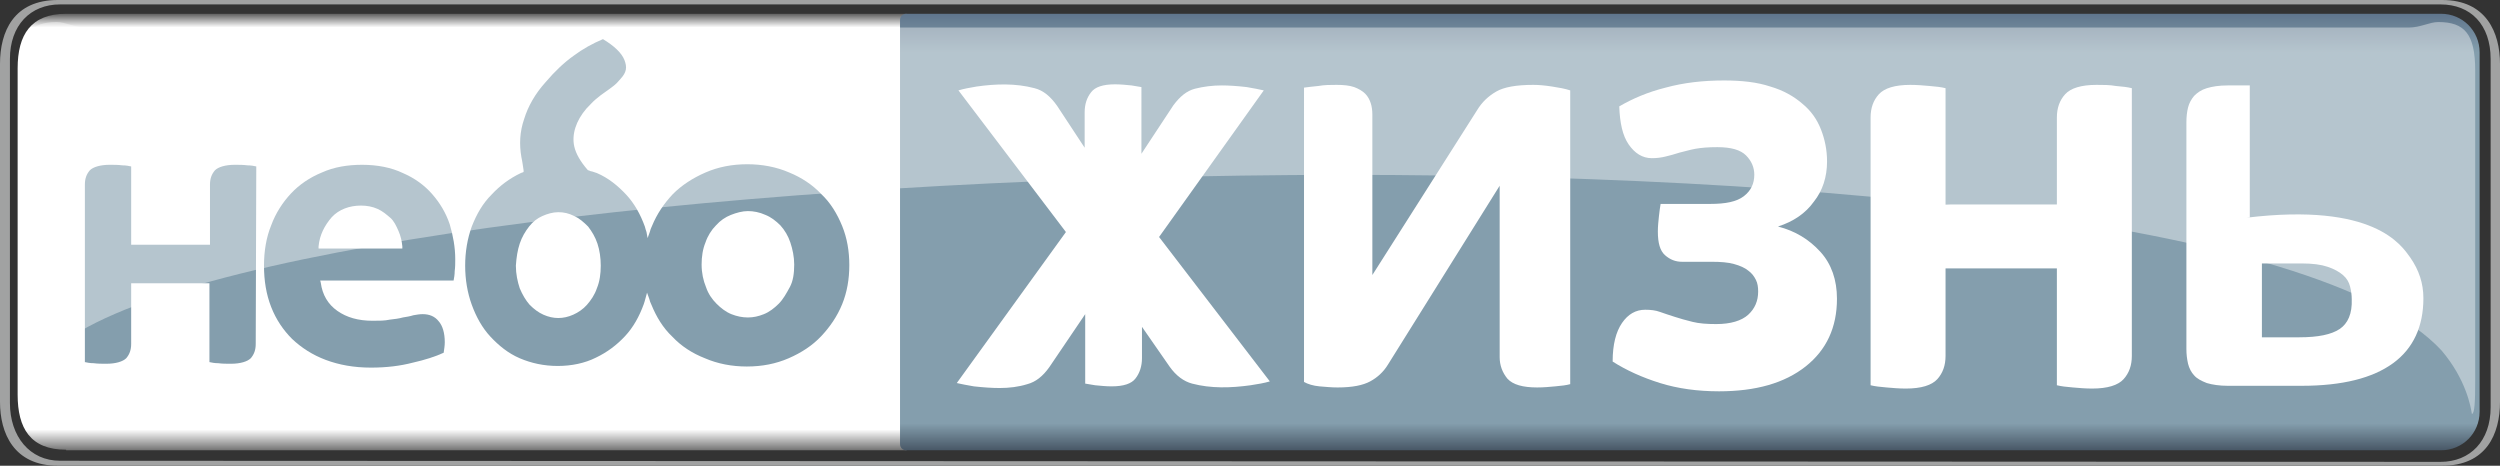
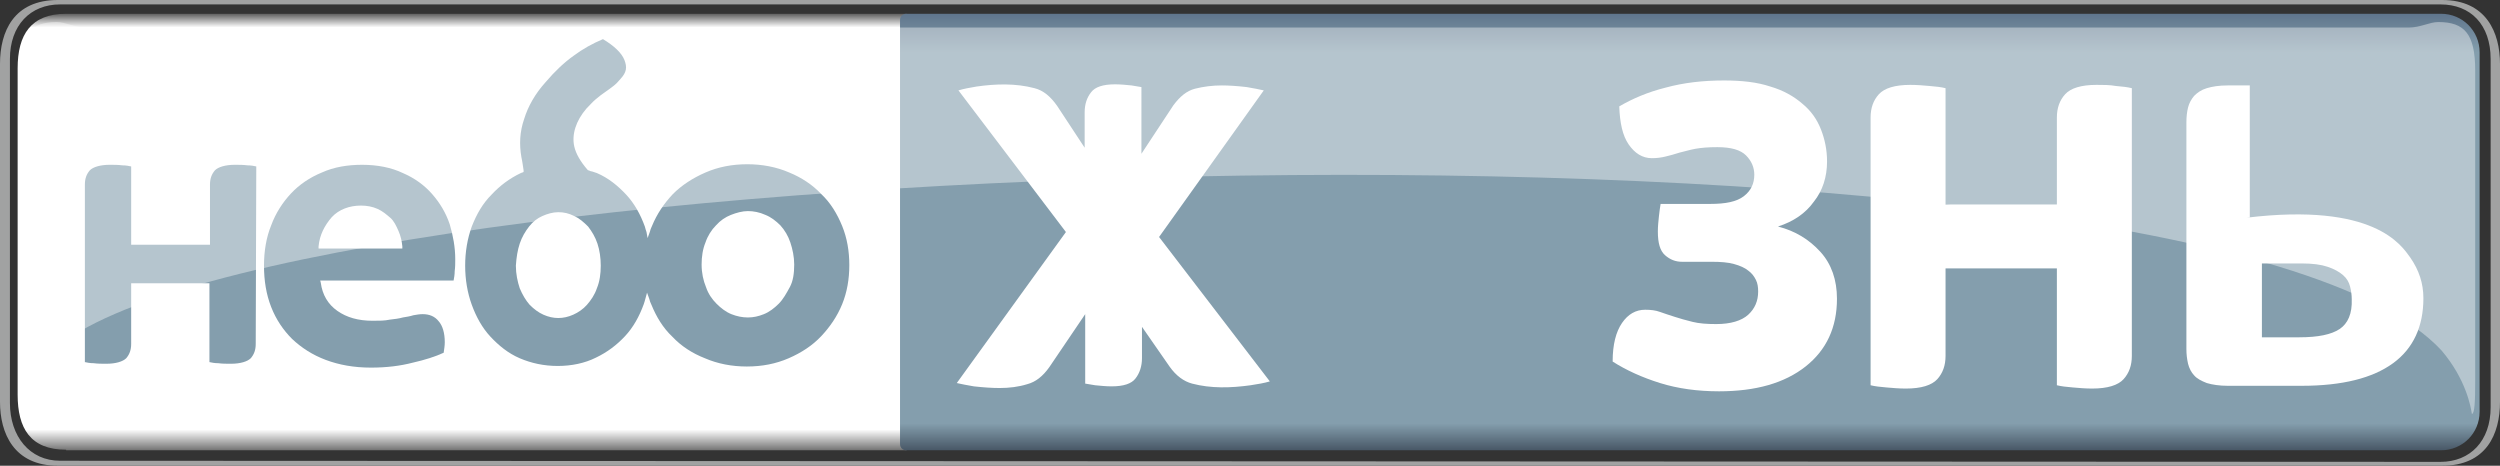
<svg xmlns="http://www.w3.org/2000/svg" version="1.1" id="svg3349" x="0px" y="0px" viewBox="0 0 453.6 84.5" style="enable-background:new 0 0 453.6 84.5;" xml:space="preserve">
  <rect x="0" y="0" width="453.6" height="84.5" fill="#333333" stroke="none" />
  <style type="text/css">
	.st0{fill:url(#SVGID_1_);}
	.st1{fill:#A1A2A2;}
	.st2{fill:#849EAD;}
	.st3{fill:url(#SVGID_2_);}
	.st4{opacity:0.4;}
	.st5{fill:#FFFFFF;}
</style>
  <g transform="translate(-60.7,-59.9)">
    <linearGradient id="SVGID_1_" gradientUnits="userSpaceOnUse" x1="-6250.232" y1="2223.288" x2="-6250.232" y2="2206.692" gradientTransform="matrix(-4.862 0 0 -4.862 -30245.328 10871.634)">
      <stop offset="0" style="stop-color:#4A4A4A" />
      <stop offset="3.500825e-02" style="stop-color:#FFFFFF" />
      <stop offset="0.939" style="stop-color:#FFFFFF" />
      <stop offset="1" style="stop-color:#4A4A4A" />
    </linearGradient>
    <path class="st0" d="M72.7,141.5c-6.5,0-8.8-3.9-8.8-10V72.3c0-6.1,2.4-9.9,8.8-9.9h152.5v79.2H72.7V141.5z" />
    <path class="st1" d="M71.6,143.5c-5.5,0-9.1-4.4-9.1-10.5V70.6c0-6.1,3.7-9.9,9.1-9.9h431.9c5.5,0,9.1,3.7,9.1,9.9v63.2   c0,6.1-3.7,9.9-9.1,9.9L71.6,143.5L71.6,143.5z M71.2,59.9c-8,0-10.5,5.7-10.5,11.6v61.3c0,5.7,2.5,11.6,10.5,11.6h432.6   c8,0,10.5-5.7,10.5-11.6V71.5c0-5.7-2.5-11.6-10.5-11.6" />
    <g>
      <path class="st2" d="M107.2,90.1c-0.4-0.1-1-0.2-1.6-0.2c-0.8-0.1-1.5-0.1-2.3-0.1c-1.7,0-3,0.4-3.6,1c-0.6,0.7-0.9,1.5-0.9,2.6    v10.9H84.5V90.1c-0.4-0.1-1-0.2-1.6-0.2c-0.8-0.1-1.5-0.1-2.3-0.1c-1.7,0-3,0.4-3.6,1c-0.6,0.7-0.9,1.5-0.9,2.6v32.2    c0.4,0.1,1,0.2,1.6,0.2c0.7,0.1,1.5,0.1,2.3,0.1c1.7,0,3-0.4,3.6-1c0.6-0.7,0.9-1.5,0.9-2.6v-11h14.2v14.3c0.4,0.1,1,0.2,1.6,0.2    c0.7,0.1,1.5,0.1,2.3,0.1c1.7,0,3-0.4,3.6-1c0.6-0.7,0.9-1.5,0.9-2.6L107.2,90.1L107.2,90.1z" />
      <path class="st2" d="M142.3,100.6c-0.7-2.1-1.8-3.9-3.2-5.5s-3.2-2.9-5.3-3.8c-2.1-1-4.6-1.5-7.4-1.5c-2.6,0-5.1,0.4-7.3,1.4    c-2.2,0.9-4.1,2.2-5.6,3.8c-1.5,1.6-2.8,3.6-3.6,5.8c-0.9,2.2-1.3,4.7-1.3,7.3c0,2.7,0.4,5.2,1.3,7.5s2.2,4.2,3.8,5.8    c1.7,1.6,3.7,2.9,6.1,3.8s5.1,1.4,8.2,1.4c2.8,0,5.3-0.3,7.6-0.9c2.2-0.5,4.1-1.1,5.6-1.8c0.1-0.7,0.2-1.3,0.2-1.9    c0-1.7-0.4-3-1.1-3.8c-0.7-0.9-1.7-1.3-2.9-1.3c-0.6,0-1.1,0.1-1.7,0.2c-0.6,0.2-1.3,0.3-1.9,0.4c-0.7,0.2-1.5,0.3-2.4,0.4    c-0.9,0.2-1.9,0.2-3.1,0.2c-2.6,0-4.7-0.6-6.4-1.8c-1.7-1.2-2.7-2.9-3-5.1l-0.1-0.4H143c0.1-0.5,0.2-1.1,0.2-1.7    c0.1-0.7,0.1-1.5,0.1-2.2C143.3,104.8,142.9,102.6,142.3,100.6z M118.5,105v-0.4c0.2-2.1,1.1-3.8,2.4-5.3c1.3-1.4,3.2-2.1,5.3-2.1    c1.1,0,2.1,0.2,3,0.6c0.9,0.4,1.6,1,2.3,1.6s1.1,1.5,1.5,2.4s0.6,1.8,0.7,2.8v0.4H118.5L118.5,105z" />
      <path class="st2" d="M146.3,101c-0.8,2.2-1.2,4.6-1.2,7.1s0.4,4.9,1.2,7.1s1.9,4.2,3.4,5.8c1.5,1.6,3.2,3,5.3,3.9s4.4,1.4,6.9,1.4    s4.9-0.5,6.9-1.5c2.1-1,3.8-2.3,5.3-3.9s2.6-3.6,3.4-5.8c0.1-0.3,0.2-0.6,0.3-1l0.3-1.1l0.4,1.1c0.1,0.4,0.2,0.7,0.4,1.1    c0.9,2.2,2.1,4.2,3.8,5.8c1.6,1.7,3.6,3,5.9,3.9c2.3,1,4.9,1.5,7.6,1.5c2.8,0,5.3-0.5,7.6-1.5s4.3-2.3,5.9-4    c1.6-1.7,2.9-3.6,3.8-5.8c0.9-2.2,1.3-4.6,1.3-7.1s-0.4-4.9-1.3-7.1l0,0c-0.9-2.2-2.1-4.2-3.8-5.8c-1.6-1.7-3.6-3-5.8-3.9    c-2.3-1-4.9-1.5-7.6-1.5c-2.8,0-5.3,0.5-7.6,1.5s-4.3,2.3-5.9,3.9c-1.6,1.7-2.9,3.6-3.8,5.8c-0.2,0.4-0.3,0.7-0.4,1.1l-0.4,1.1    L178,102c-0.1-0.3-0.2-0.6-0.3-1c-0.8-2.2-1.9-4.2-3.4-5.8c-1.5-1.6-3.2-3-5.3-3.9c-0.3-0.1-0.6-0.2-0.9-0.3    c-0.2,0-0.4-0.1-0.6-0.2h-0.1l-0.1-0.1c-1.3-1.5-2.1-2.9-2.4-4.2c-0.5-2.2,0.3-4.7,2.2-6.9c0.6-0.6,1.1-1.2,1.7-1.7    c0.6-0.5,1.1-0.9,1.7-1.3c0.6-0.4,1.1-0.8,1.5-1.1s0.9-0.8,1.3-1.3c1.1-1.2,1.2-2.1,0.7-3.4s-1.9-2.6-3.9-3.8    c-1.9,0.8-3.7,1.8-5.3,3c-1.7,1.2-3.4,2.8-5.1,4.8c-1.9,2.1-3.2,4.4-3.9,6.7c-0.8,2.3-0.9,4.6-0.5,6.9c0.2,0.9,0.3,1.8,0.4,2.4    v0.3l-0.2,0.1c-0.1,0-0.2,0-0.2,0.1h-0.1c-2.1,1-3.8,2.3-5.3,3.9C148.3,96.8,147.2,98.7,146.3,101z M188.7,103.9    c0.4-1.2,1.1-2.3,1.9-3.1c0.8-0.9,1.7-1.5,2.7-1.9s2.1-0.7,3.1-0.7s2.1,0.2,3.2,0.7c1,0.4,1.9,1.1,2.7,1.9    c0.8,0.9,1.4,1.9,1.8,3.1c0.4,1.2,0.7,2.6,0.7,4c0,1.6-0.2,3-0.8,4.1s-1.2,2.2-2,3s-1.7,1.5-2.7,1.9s-1.9,0.6-2.9,0.6    s-2-0.2-3-0.6s-1.9-1.1-2.7-1.9s-1.5-1.8-1.9-3c-0.5-1.2-0.8-2.6-0.8-4.1C188,106.5,188.2,105.1,188.7,103.9z M155,104.1    c0.4-1.2,1-2.2,1.7-3.1s1.5-1.5,2.4-1.9s1.9-0.7,2.9-0.7s1.9,0.2,2.9,0.7c0.9,0.4,1.7,1.1,2.5,1.9c0.7,0.9,1.3,1.9,1.7,3.1    s0.6,2.6,0.6,4c0,1.5-0.2,2.9-0.7,4.1c-0.4,1.2-1.1,2.2-1.8,3s-1.6,1.4-2.5,1.8s-1.8,0.6-2.7,0.6s-1.8-0.2-2.7-0.6s-1.7-1-2.5-1.8    c-0.7-0.8-1.3-1.8-1.8-3c-0.4-1.2-0.7-2.6-0.7-4.1C154.4,106.6,154.6,105.3,155,104.1z" />
    </g>
    <linearGradient id="SVGID_2_" gradientUnits="userSpaceOnUse" x1="-6296.045" y1="2206.708" x2="-6296.045" y2="2223.24" gradientTransform="matrix(-4.862 0 0 -4.862 -30245.328 10871.634)">
      <stop offset="0" style="stop-color:#3B4857" />
      <stop offset="7.390000e-02" style="stop-color:#849EAD" />
      <stop offset="0.911" style="stop-color:#849EAD" />
      <stop offset="1" style="stop-color:#5F758C" />
    </linearGradient>
    <path class="st3" d="M225.1,62.4h278.5c3.9,0,7,3.1,7,7v65.2c0,3.9-3.1,7-7,7H225.1c-0.6,0-1.1-0.5-1.1-1.1v-77   C224,62.9,224.5,62.4,225.1,62.4z" />
    <g class="st4">
      <path class="st5" d="M503.7,123.5c4.5,5.3,5.3,10.3,5.5,11.5c0.5,0,0.6-2.3,0.6-5.9V72.7c0-6.6-1.9-8.8-6.7-8.8    c-1.6,0-3.2,1-5.4,1H76.4c-2.2,0-3.8-1-5.4-1c-4.7,0-6.7,2.2-6.7,8.8V129c0,3.5,0.2,5.9,0.6,5.9c0.2-1,0.3-6.6,5.5-11.5    C111.6,86.8,459.5,75.6,503.7,123.5L503.7,123.5L503.7,123.5z" />
    </g>
    <g>
-       <path class="st5" d="M303.2,75.3c1.3,0,2.3,0.1,3.2,0.4c0.8,0.3,1.5,0.7,2,1.2s0.8,1.1,1,1.7s0.3,1.3,0.3,2.1v29.1l19-29.9    c0.9-1.5,2.1-2.6,3.5-3.4s3.6-1.2,6.7-1.2c1,0,2.1,0.1,3.4,0.3c1.3,0.2,2.4,0.4,3.3,0.7v53.3c-0.7,0.2-1.6,0.3-2.7,0.4    c-1.1,0.1-2.1,0.2-3.3,0.2c-2.6,0-4.4-0.5-5.4-1.6c-0.9-1.1-1.4-2.4-1.4-3.9V93.6l-20.3,32.5c-0.8,1.3-1.9,2.3-3.2,3    c-1.3,0.7-3.2,1.1-5.9,1.1c-1.1,0-2.1-0.1-3.3-0.2c-1.1-0.1-2.1-0.4-2.8-0.8V75.8c0.7-0.1,1.6-0.2,2.6-0.3    C301,75.3,302.1,75.3,303.2,75.3z" />
      <path class="st5" d="M383.3,101c2.8-0.9,5-2.4,6.5-4.5c1.6-2,2.4-4.5,2.4-7.3c0-2.1-0.4-4-1.1-5.8s-1.8-3.4-3.4-4.7    c-1.5-1.3-3.4-2.4-5.8-3.1c-2.4-0.8-5.2-1.1-8.4-1.1c-3.8,0-7.3,0.4-10.6,1.3c-3.2,0.8-6,2-8.4,3.4c0.1,3,0.6,5.3,1.7,6.9    s2.5,2.5,4.2,2.5c0.9,0,1.7-0.1,2.5-0.3c0.8-0.2,1.6-0.4,2.5-0.7c0.9-0.2,1.8-0.5,2.9-0.7s2.4-0.3,4-0.3c2.5,0,4.2,0.5,5.2,1.5    s1.5,2.2,1.5,3.5c0,1.6-0.6,2.9-1.9,3.9s-3.3,1.4-6.1,1.4h-9c-0.1,0.6-0.2,1.3-0.3,2.2c-0.1,0.9-0.2,1.9-0.2,2.8    c0,2.1,0.4,3.5,1.3,4.3s1.9,1.2,3.1,1.2h5.4c1.6,0,2.9,0.1,4,0.4s2,0.7,2.6,1.2c0.7,0.5,1.1,1.1,1.4,1.7s0.4,1.3,0.4,2.1    c0,1.7-0.6,3.1-1.8,4.2c-1.2,1.1-3.2,1.7-5.8,1.7c-1.7,0-3.1-0.1-4.3-0.4c-1.2-0.3-2.3-0.6-3.2-0.9c-1-0.3-1.8-0.6-2.7-0.9    c-0.8-0.3-1.7-0.4-2.7-0.4c-1.7,0-3.1,0.8-4.2,2.4s-1.7,3.9-1.7,7c2.5,1.6,5.4,2.9,8.6,3.9s6.8,1.5,10.7,1.5    c6.7,0,11.9-1.5,15.7-4.5c3.8-3,5.7-7.1,5.7-12.3c0-3.4-1-6.3-3-8.5C388.9,103.3,386.4,101.8,383.3,101z" />
      <path class="st5" d="M441.1,75.3c-2.8,0-4.7,0.6-5.7,1.7s-1.5,2.5-1.5,4.2V97h-20.2V75.9c-0.8-0.2-1.7-0.3-2.9-0.4    c-1.1-0.1-2.3-0.2-3.5-0.2c-2.8,0-4.7,0.6-5.7,1.7s-1.5,2.5-1.5,4.2v48.6c0.8,0.2,1.7,0.3,2.9,0.4c1.1,0.1,2.3,0.2,3.5,0.2    c2.8,0,4.7-0.6,5.7-1.7c1-1.1,1.5-2.5,1.5-4.2v-15.9h20.2v21.2c0.8,0.2,1.7,0.3,2.9,0.4c1.1,0.1,2.3,0.2,3.5,0.2    c2.8,0,4.7-0.6,5.7-1.7c1-1.1,1.5-2.5,1.5-4.2V75.9c-0.8-0.2-1.7-0.3-2.9-0.4C443.5,75.3,442.3,75.3,441.1,75.3z" />
      <path class="st5" d="M498,106.6c-1.6-2.2-6.5-10-29.7-7.2l0.6-0.1c0-8.7,0-15.2,0-23.9h-4c-1.6,0-2.8,0.2-3.8,0.5    s-1.7,0.8-2.3,1.4c-0.5,0.6-0.9,1.3-1.1,2.1c-0.2,0.8-0.3,1.7-0.3,2.7v41.1c0,1,0.1,1.8,0.3,2.7c0.2,0.8,0.6,1.6,1.1,2.1    c0.5,0.6,1.3,1,2.3,1.4c1,0.3,2.3,0.5,3.8,0.5h13.4c7.4,0,12.9-1.4,16.6-4.1c3.7-2.7,5.5-6.7,5.5-11.8    C500.4,111.3,499.6,108.9,498,106.6z M485.2,119.6c-1.5,1-3.9,1.5-7.3,1.5h-6.8v-13.4h7.2c2,0,3.5,0.2,4.7,0.6s2.1,0.9,2.8,1.5    c0.7,0.6,1.1,1.3,1.3,2.1c0.2,0.8,0.3,1.5,0.3,2.3C487.5,116.8,486.7,118.6,485.2,119.6z" />
      <path class="st5" d="M290,76.3c-0.9-0.2-1.9-0.4-3.1-0.6c-1.7-0.2-3.3-0.3-4.5-0.3c-1.7,0-3.3,0.2-4.9,0.6c-1.5,0.4-2.7,1.4-3.9,3    l-5.8,8.8V75.7c-0.5-0.1-1.1-0.2-1.8-0.3c-1-0.1-2-0.2-3-0.2c-2.2,0-3.6,0.5-4.3,1.4c-0.8,1-1.2,2.2-1.2,3.7v6.4l-5-7.6    c-1.2-1.7-2.5-2.8-4.1-3.2c-3.4-0.9-7-0.8-10.5-0.3c-1.2,0.2-2.3,0.4-3.3,0.7l19.5,25.7l-19.8,27.4c0.9,0.2,1.9,0.4,3.1,0.6    c1.8,0.2,3.3,0.3,4.7,0.3c1.7,0,3.4-0.2,5-0.7c1.5-0.4,2.8-1.4,4-3.1l6.5-9.6v12.6c0.5,0.1,1.1,0.2,1.8,0.3c1,0.1,2,0.2,3,0.2    c2.2,0,3.6-0.5,4.3-1.4c0.8-1,1.2-2.3,1.2-3.7v-5.7l5,7.2c1.2,1.7,2.6,2.7,4.1,3.1c3.4,0.9,7,0.8,10.6,0.3    c1.3-0.2,2.5-0.4,3.5-0.7L271,102.9L290,76.3z" />
    </g>
  </g>
</svg>